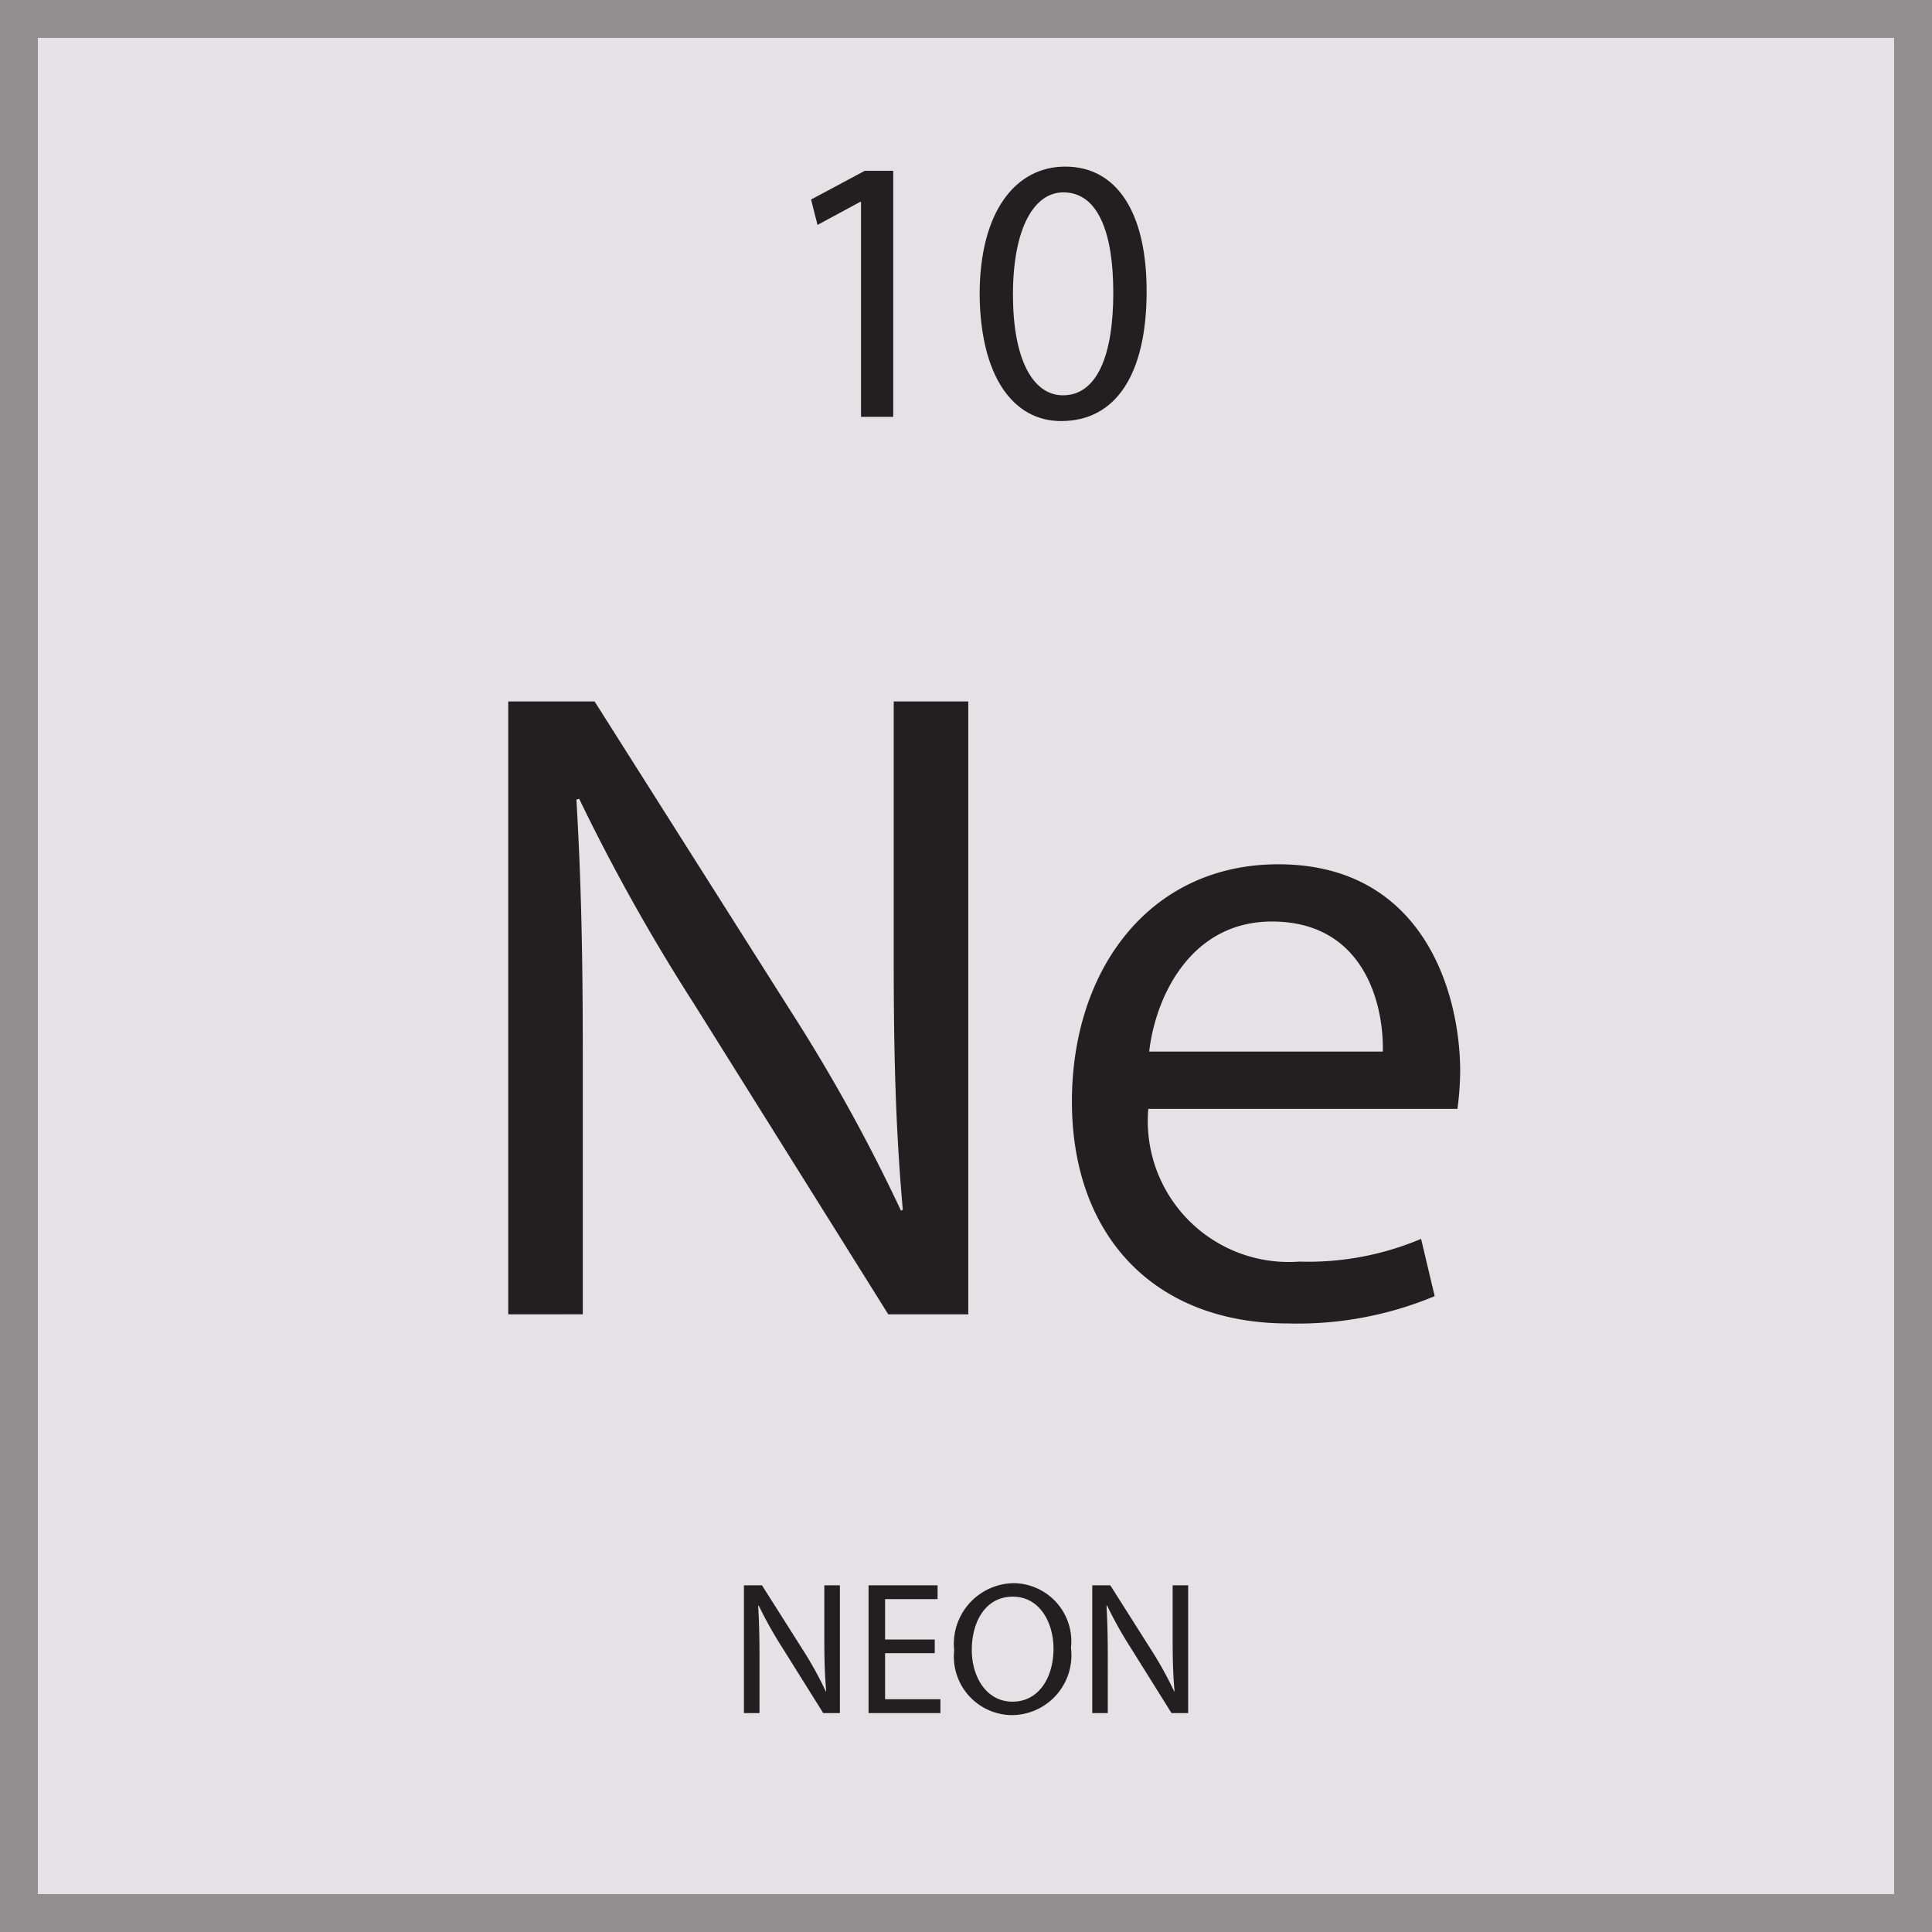
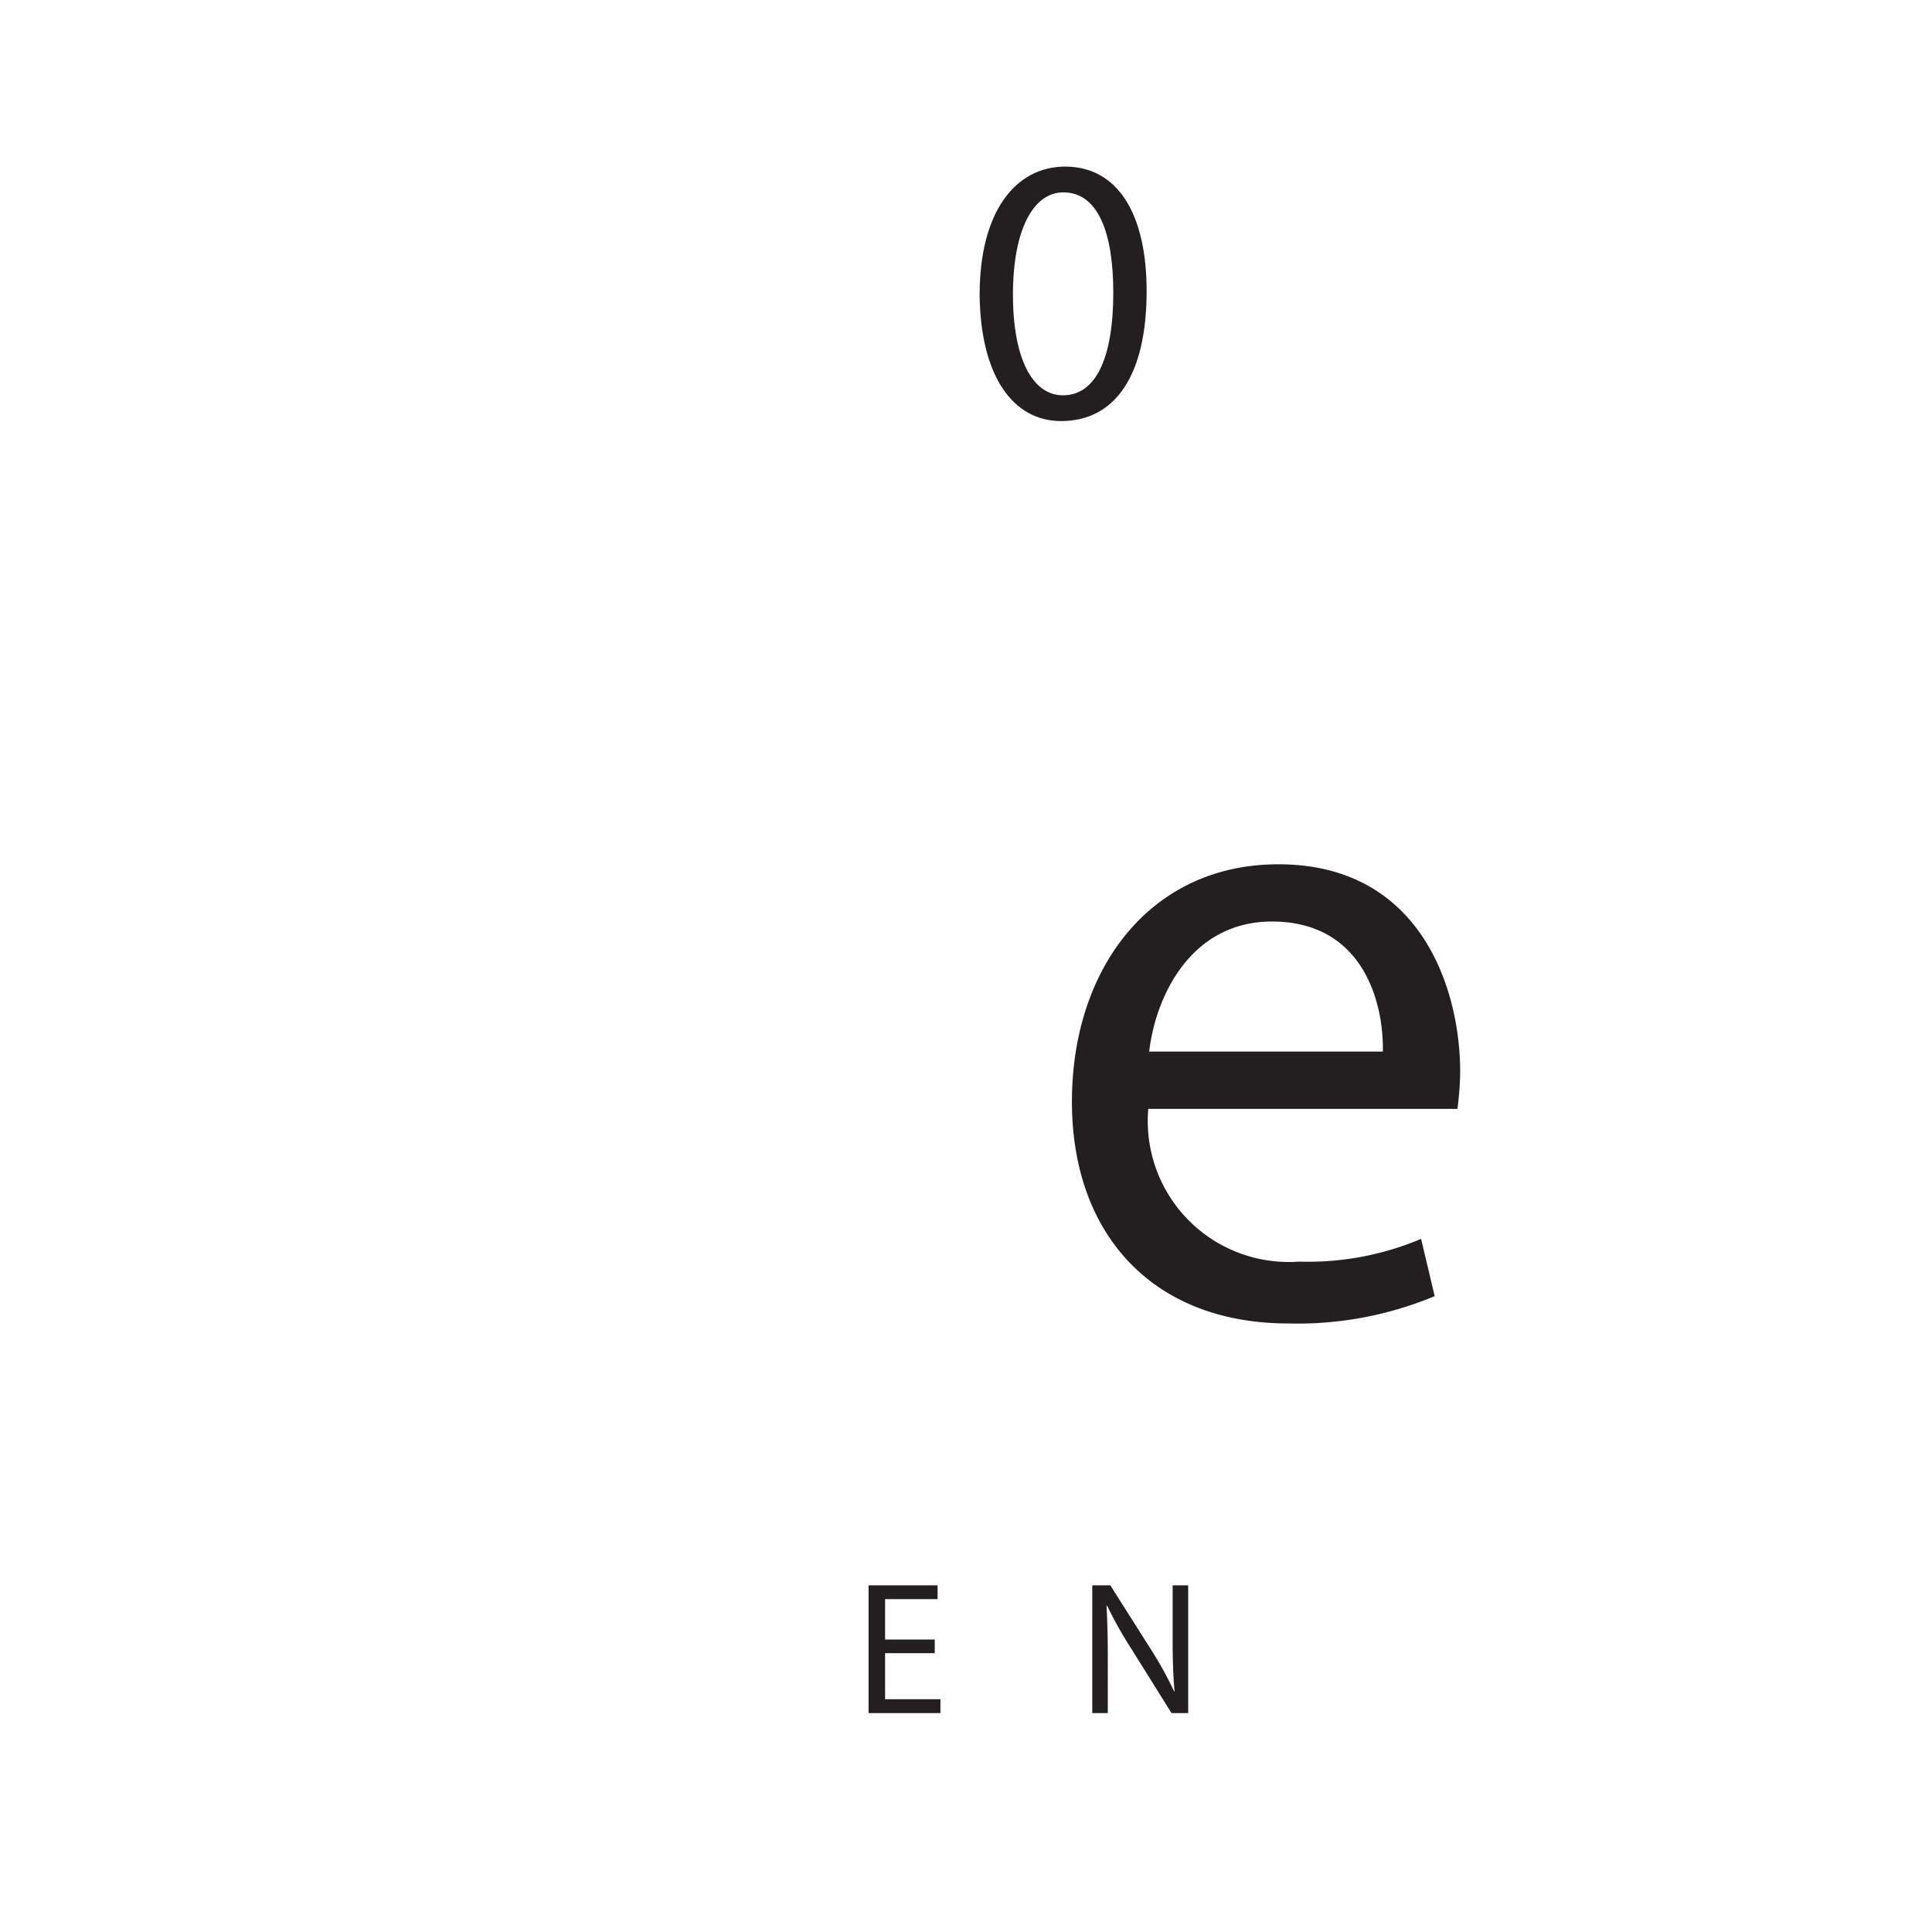
<svg xmlns="http://www.w3.org/2000/svg" id="Layer_1" data-name="Layer 1" viewBox="0 0 51 51">
  <title>Artboard 1</title>
  <g id="Layer_2" data-name="Layer 2">
    <g id="Layer_1-2" data-name="Layer 1-2">
      <g>
        <g style="opacity: 0.5">
-           <rect x="0.5" y="0.5" width="50" height="50" style="fill: #c9c6cc;stroke: #231f20;stroke-miterlimit: 10" />
-         </g>
+           </g>
        <g>
          <g style="isolation: isolate">
-             <path d="M13.416,34.695V18.517h2.28l5.184,8.185a45.801,45.801,0,0,1,2.904,5.257l.048-.023c-.192-2.161-.24-4.129-.24-6.65V18.517h1.968V34.695h-2.112l-5.136-8.209a51.304,51.304,0,0,1-3.024-5.401l-.072.024c.12,2.04.168,3.984.168,6.673v6.912Z" style="fill: #231f20" />
            <path d="M30.312,29.271a3.721,3.721,0,0,0,3.984,4.032,7.641,7.641,0,0,0,3.217-.6l.359,1.512a9.39,9.39,0,0,1-3.864.721c-3.576,0-5.712-2.353-5.712-5.856,0-3.505,2.063-6.265,5.448-6.265,3.792,0,4.801,3.336,4.801,5.473a8.059,8.059,0,0,1-.072.983Zm6.192-1.512c.024-1.344-.552-3.433-2.928-3.433-2.137,0-3.072,1.969-3.24,3.433Z" style="fill: #231f20" />
          </g>
          <g>
            <rect x="0.5" y="37.032" width="50" height="13.442" style="fill: none" />
            <g style="isolation: isolate">
-               <path d="M19.638,45.221v-3.373h.476l1.081,1.706a9.568,9.568,0,0,1,.605,1.097l.01-.005c-.04-.451-.05-.861-.05-1.387V41.848h.411v3.373h-.44l-1.071-1.712a10.706,10.706,0,0,1-.631-1.126l-.015.005c.025.426.035.831.035,1.392V45.221Z" style="fill: #231f20" />
              <path d="M24.675,43.639h-1.311v1.217H24.825v.365h-1.897v-3.373H24.75v.365H23.364V43.279h1.311Z" style="fill: #231f20" />
-               <path d="M28.271,43.499a1.58,1.58,0,0,1-1.566,1.776A1.546,1.546,0,0,1,25.188,43.564,1.603,1.603,0,0,1,26.755,41.792,1.536,1.536,0,0,1,28.271,43.499Zm-2.618.055c0,.721.391,1.366,1.076,1.366.69,0,1.081-.635,1.081-1.4,0-.671-.351-1.372-1.076-1.372C26.014,42.147,25.653,42.813,25.653,43.554Z" style="fill: #231f20" />
              <path d="M28.833,45.221v-3.373h.476l1.081,1.706a9.568,9.568,0,0,1,.605,1.097l.01-.005c-.04-.451-.05-.861-.05-1.387V41.848h.41v3.373H30.925l-1.07-1.712a10.619,10.619,0,0,1-.631-1.126l-.015.005c.024.426.034.831.034,1.392V45.221Z" style="fill: #231f20" />
            </g>
          </g>
          <g>
            <rect x="0.5" y="0.526" width="50" height="15.087" style="fill: none" />
            <g style="isolation: isolate">
-               <path d="M22.729,5.328h-.02L21.58,5.937l-.17-.67,1.419-.759h.75v6.496H22.729Z" style="fill: #231f20" />
              <path d="M30.268,7.686c0,2.209-.819,3.429-2.259,3.429-1.27,0-2.129-1.189-2.149-3.339,0-2.179.94-3.378,2.259-3.378C29.488,4.398,30.268,5.618,30.268,7.686Zm-3.528.101c0,1.688.52,2.648,1.319,2.648.899,0,1.329-1.05,1.329-2.709,0-1.599-.409-2.648-1.319-2.648C27.299,5.078,26.739,6.017,26.739,7.787Z" style="fill: #231f20" />
            </g>
          </g>
        </g>
      </g>
    </g>
  </g>
</svg>